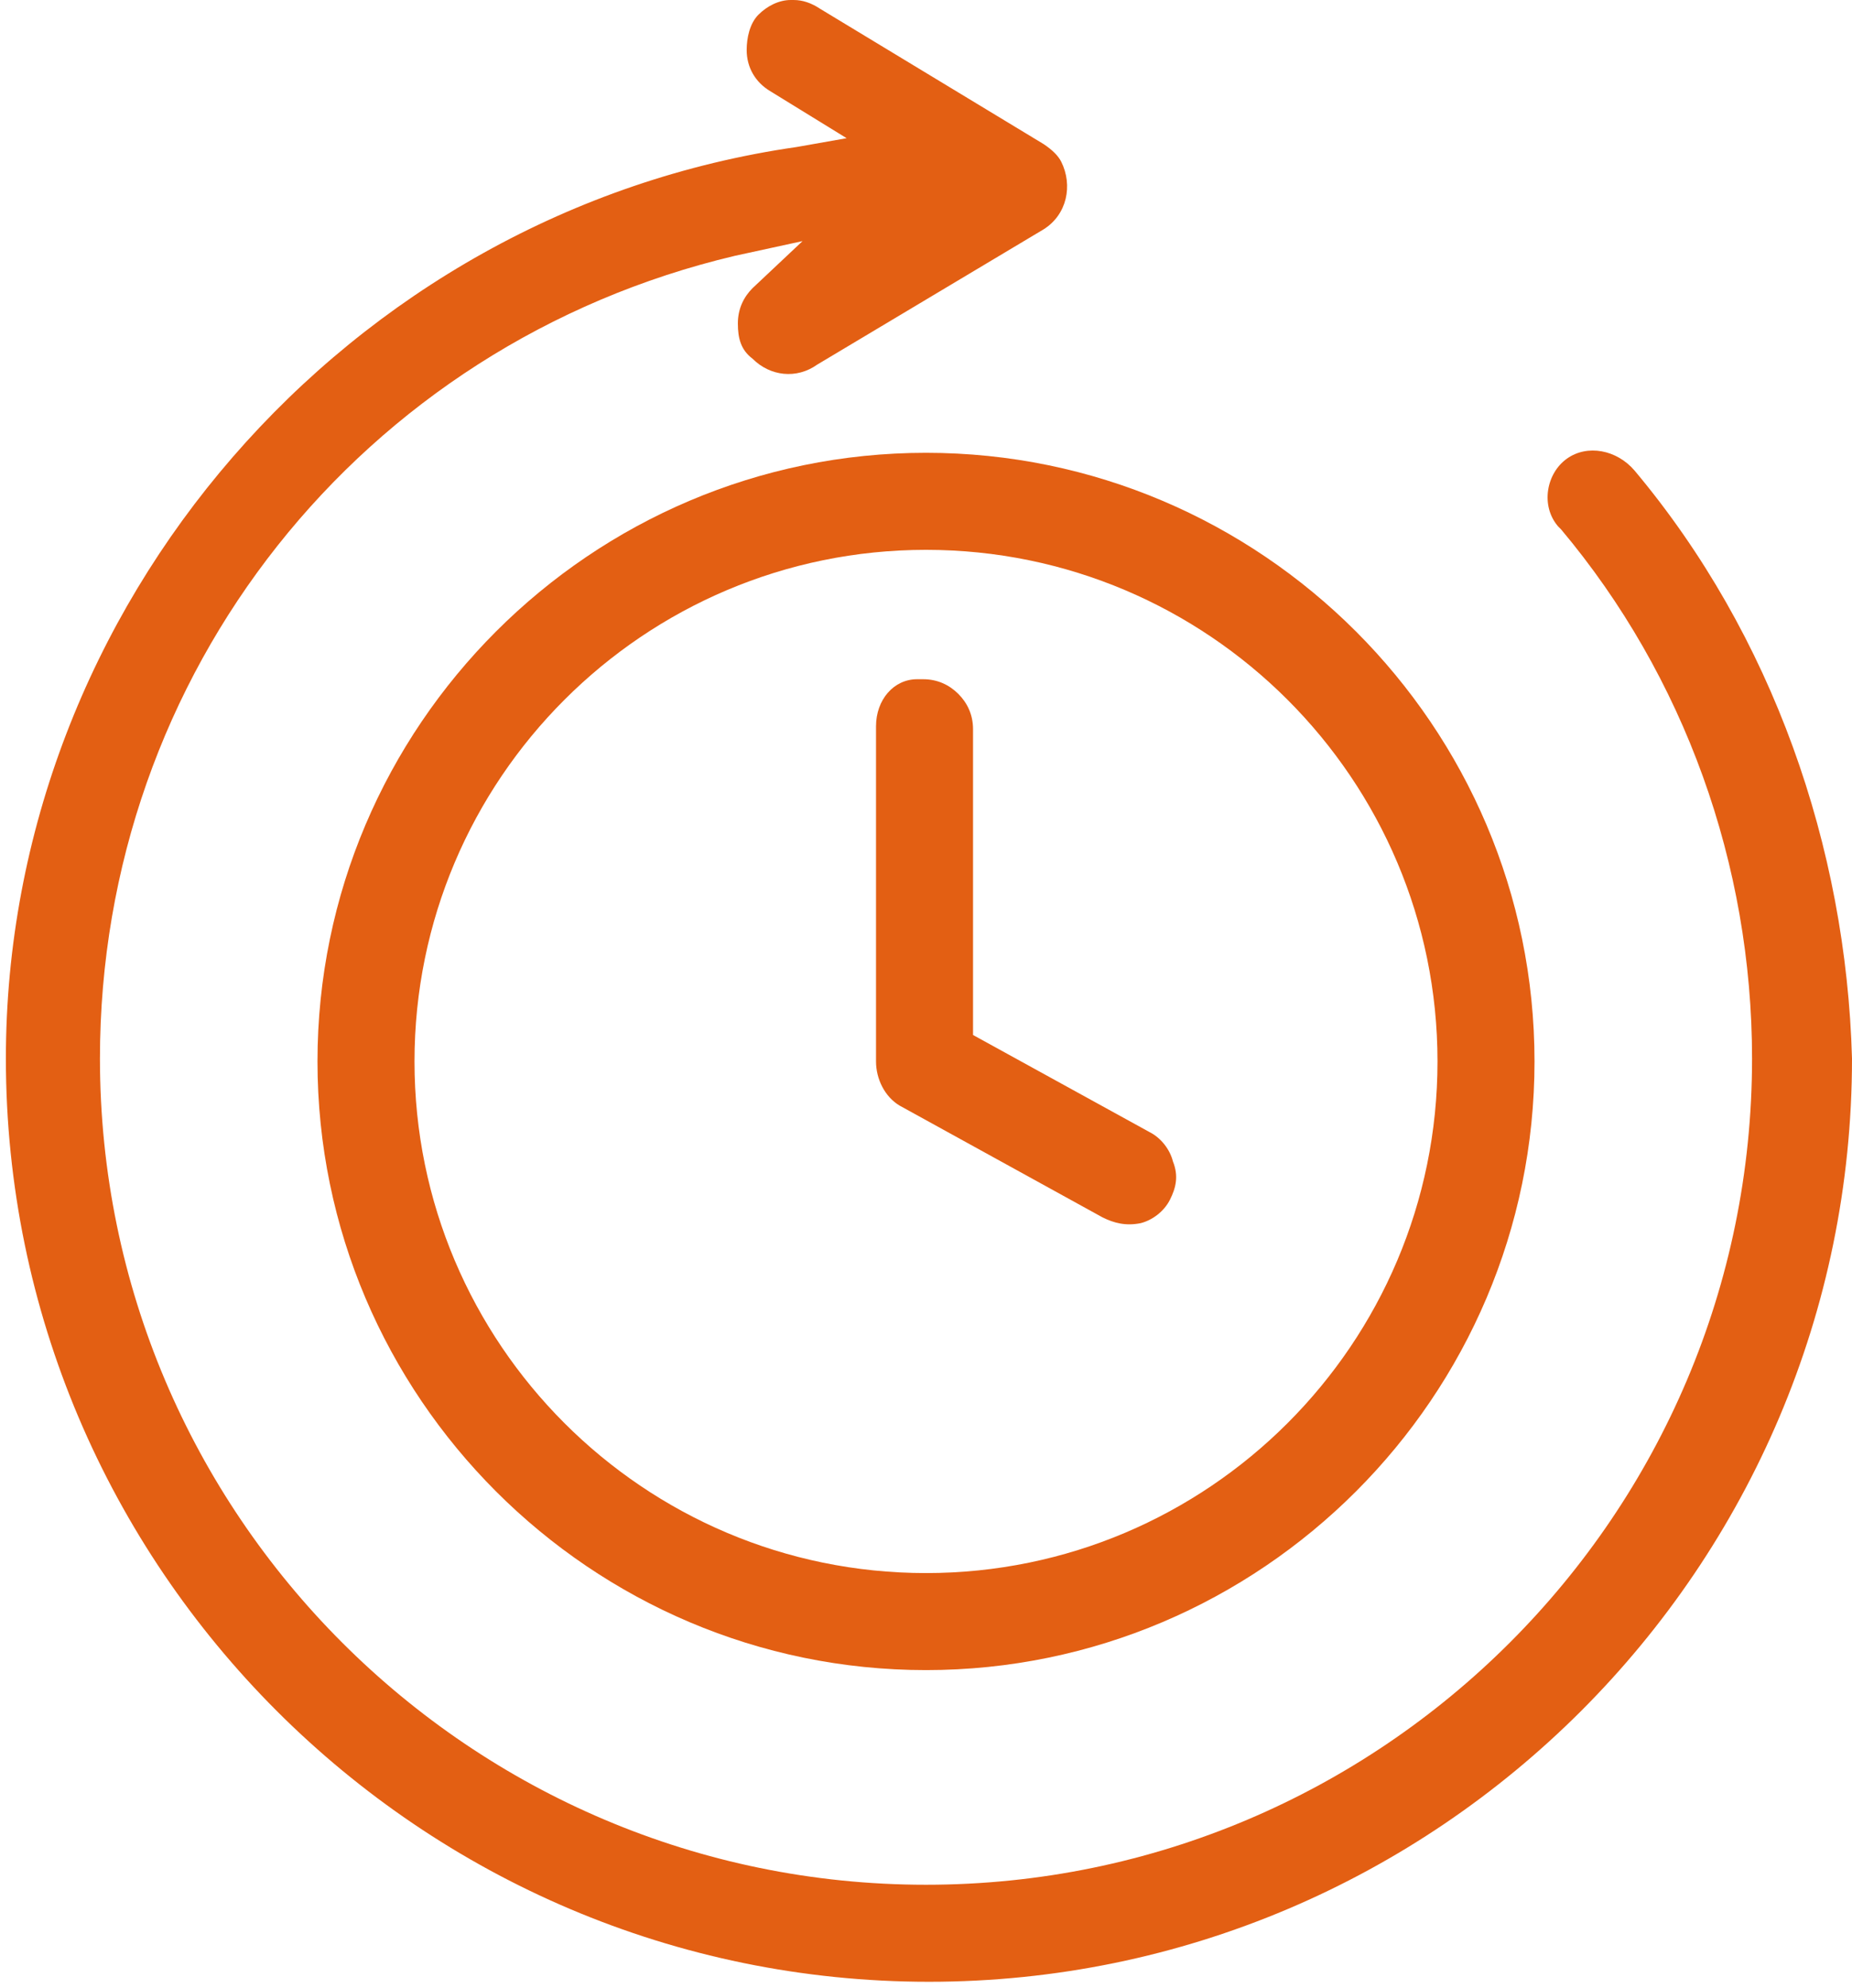
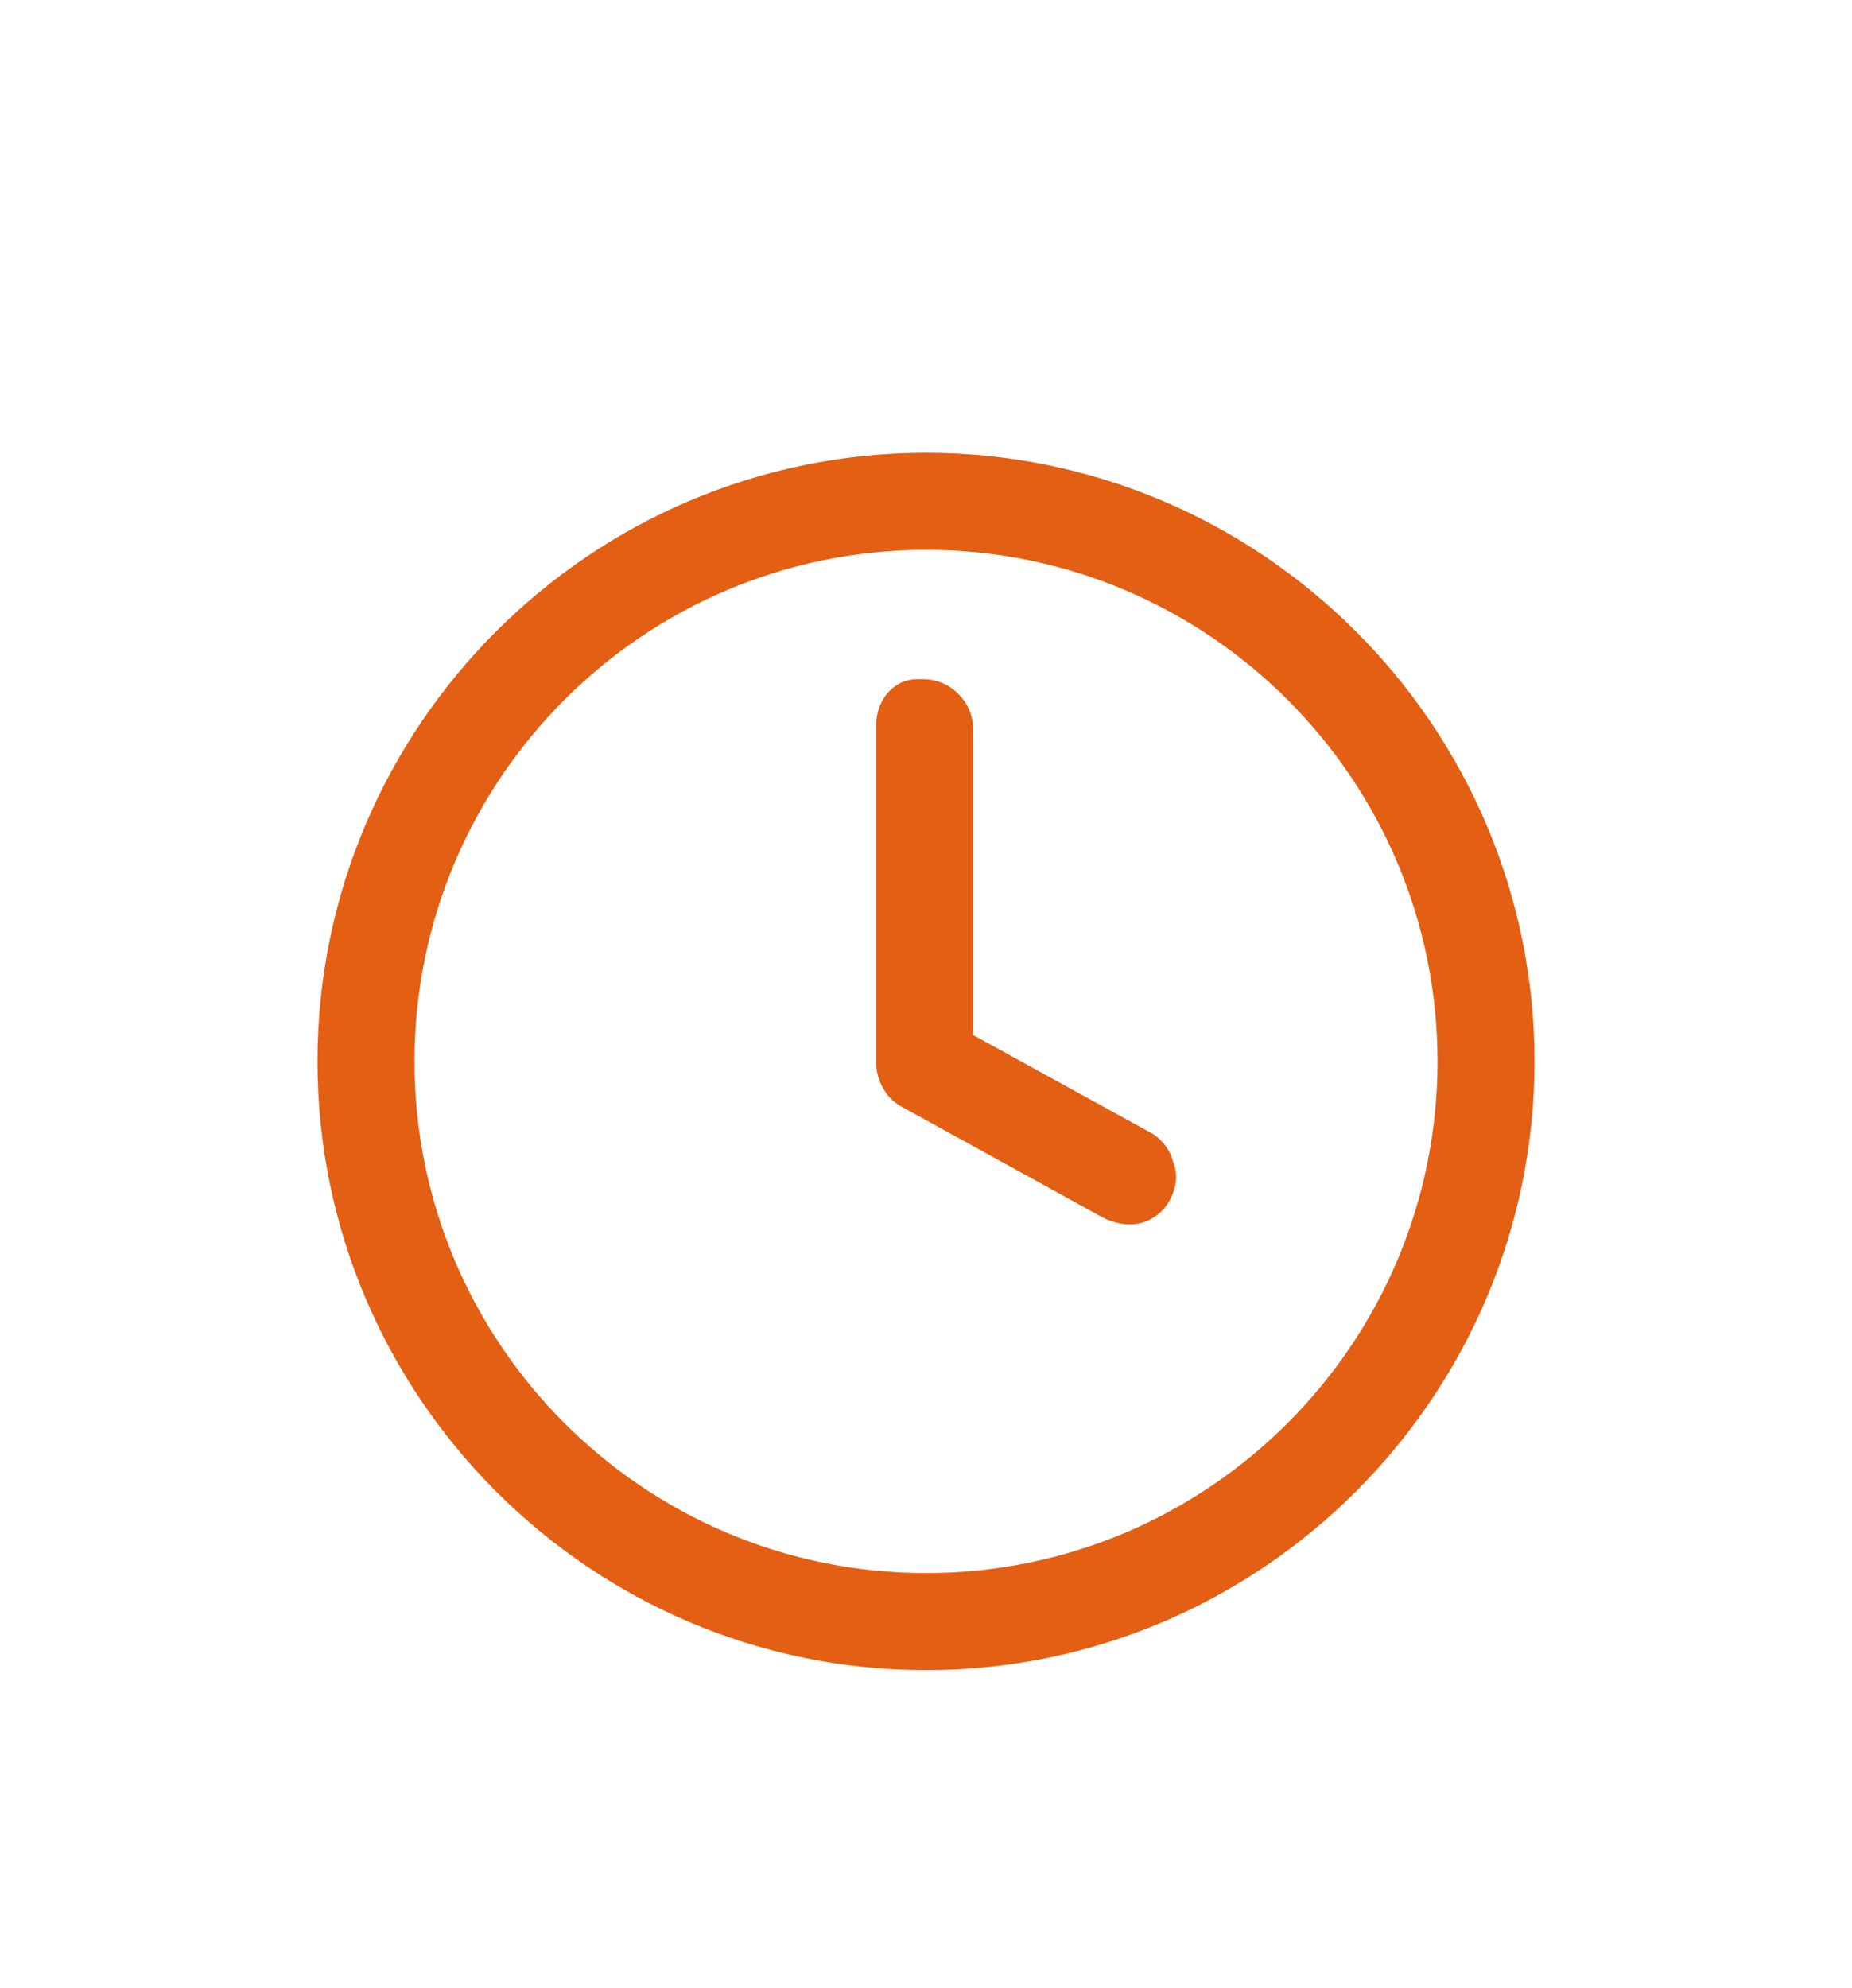
<svg xmlns="http://www.w3.org/2000/svg" version="1.1" id="Слой_1" x="0px" y="0px" width="63px" height="67.6px" viewBox="-343.8 113 63 67.6" style="enable-background:new -343.8 113 63 67.6;" xml:space="preserve">
  <style type="text/css">
	.st0{fill:#E35F13;}
</style>
-   <path class="st0" d="M-288.2,129c-0.6-0.7-1.6-0.9-2.3-0.4c-0.7,0.5-0.9,1.6-0.3,2.3c0,0,0.1,0.1,0.1,0.1c4.2,5,6.5,11.4,6.5,18  c0,15.5-12.6,28.1-28.1,28.1s-28.1-12.6-28.1-28.1c0-13.1,8.9-24.3,21.6-27.3l2.3-0.5l-1.7,1.6c-0.3,0.3-0.5,0.7-0.5,1.2  s0.1,0.9,0.5,1.2c0.6,0.6,1.5,0.7,2.2,0.2l7.7-4.6c0.8-0.5,1-1.5,0.6-2.3c-0.1-0.2-0.3-0.4-0.6-0.6l-7.6-4.6  c-0.3-0.2-0.6-0.3-0.9-0.3c0,0,0,0-0.1,0c-0.4,0-0.8,0.2-1.1,0.5c-0.3,0.3-0.4,0.8-0.4,1.2c0,0.6,0.3,1.1,0.8,1.4l2.6,1.6l-1.7,0.3  c-15.3,2.2-26.9,15.6-26.9,31c0,17.3,14.1,31.4,31.4,31.4s31.4-14.1,31.4-31.4C-281,141.8-283.5,134.6-288.2,129z" />
  <path class="st0" d="M-314,137.7v11.4c0,0.6,0.3,1.2,0.8,1.5l6.9,3.8c0.4,0.2,0.8,0.3,1.3,0.2c0.4-0.1,0.8-0.4,1-0.8  c0.2-0.4,0.3-0.8,0.1-1.3c-0.1-0.4-0.4-0.8-0.8-1l-6-3.3v-10.4c0-0.5-0.2-0.9-0.5-1.2c-0.3-0.3-0.7-0.5-1.2-0.5l0,0  c-0.1,0-0.1,0-0.2,0C-313.4,136.1-314,136.8-314,137.7z" />
  <path class="st0" d="M-312.3,128.4c-11.4,0-20.7,9.3-20.7,20.7c0,11.4,9.3,20.7,20.7,20.7c11.4,0,20.7-9.3,20.7-20.7  C-291.6,137.7-300.9,128.4-312.3,128.4z M-312.3,166.5c-9.6,0-17.4-7.8-17.4-17.4c0-9.6,7.8-17.4,17.4-17.4  c9.6,0,17.4,7.8,17.4,17.4C-294.9,158.7-302.7,166.5-312.3,166.5z" />
</svg>